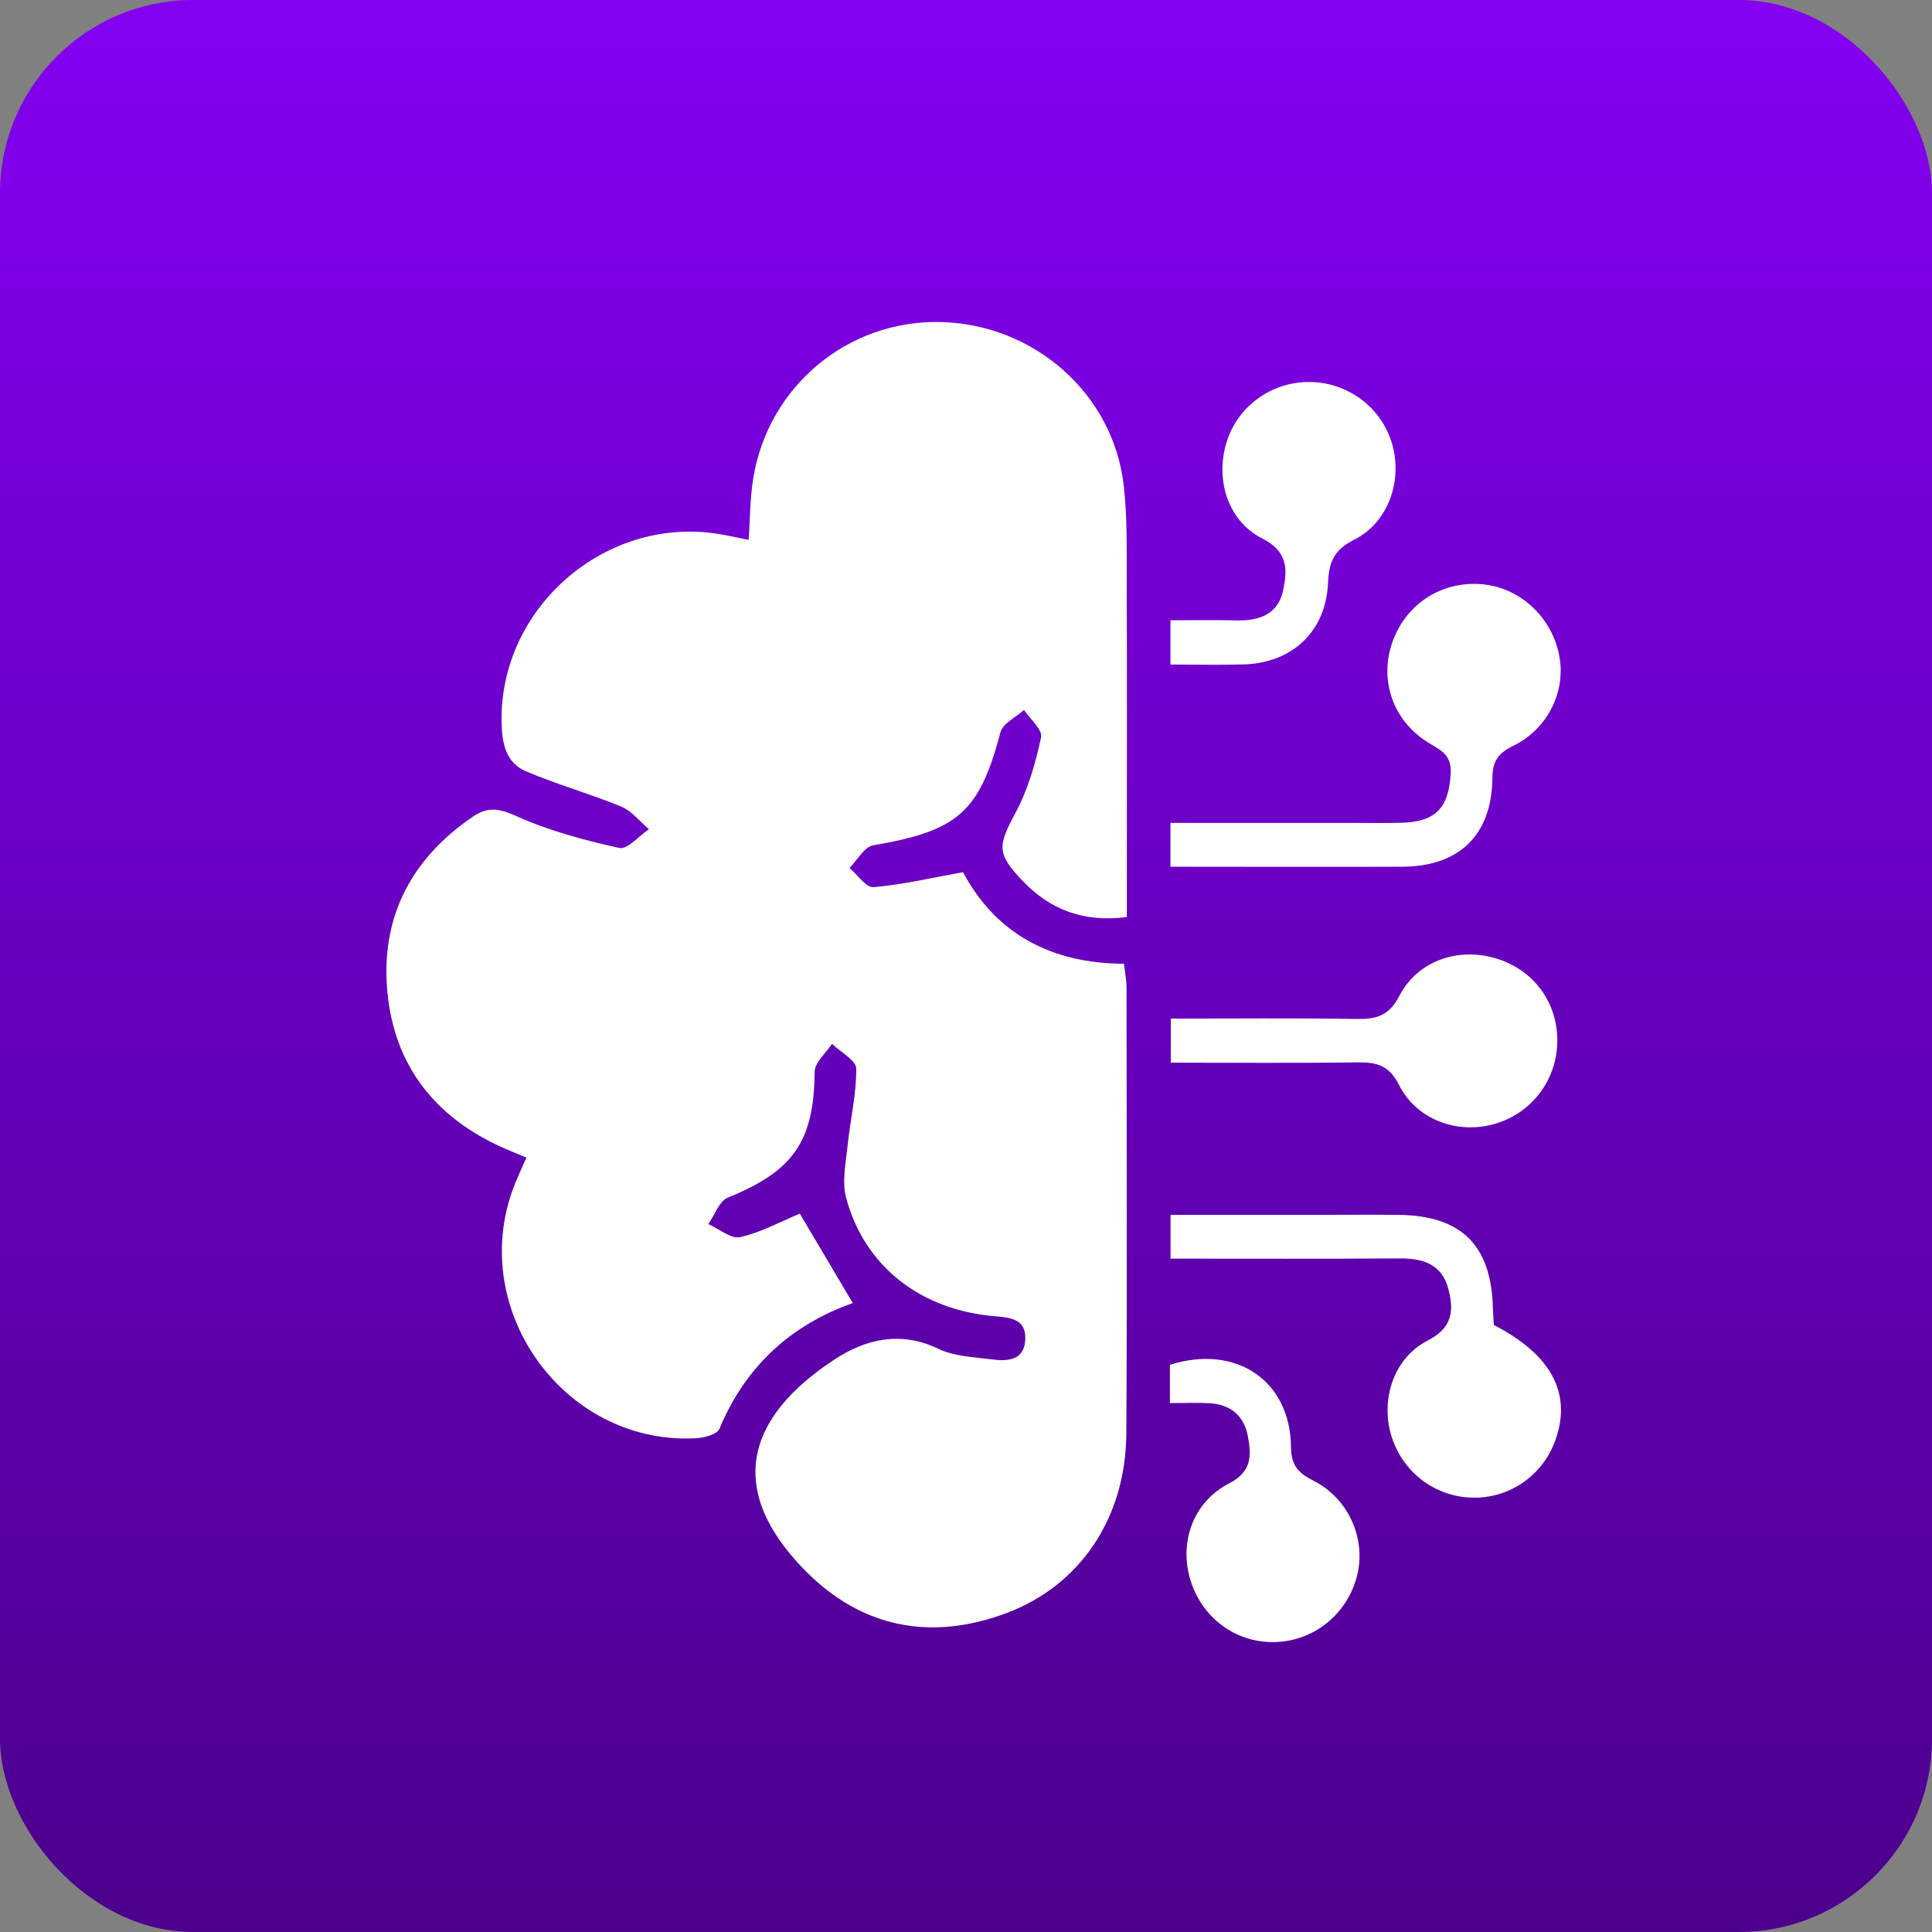
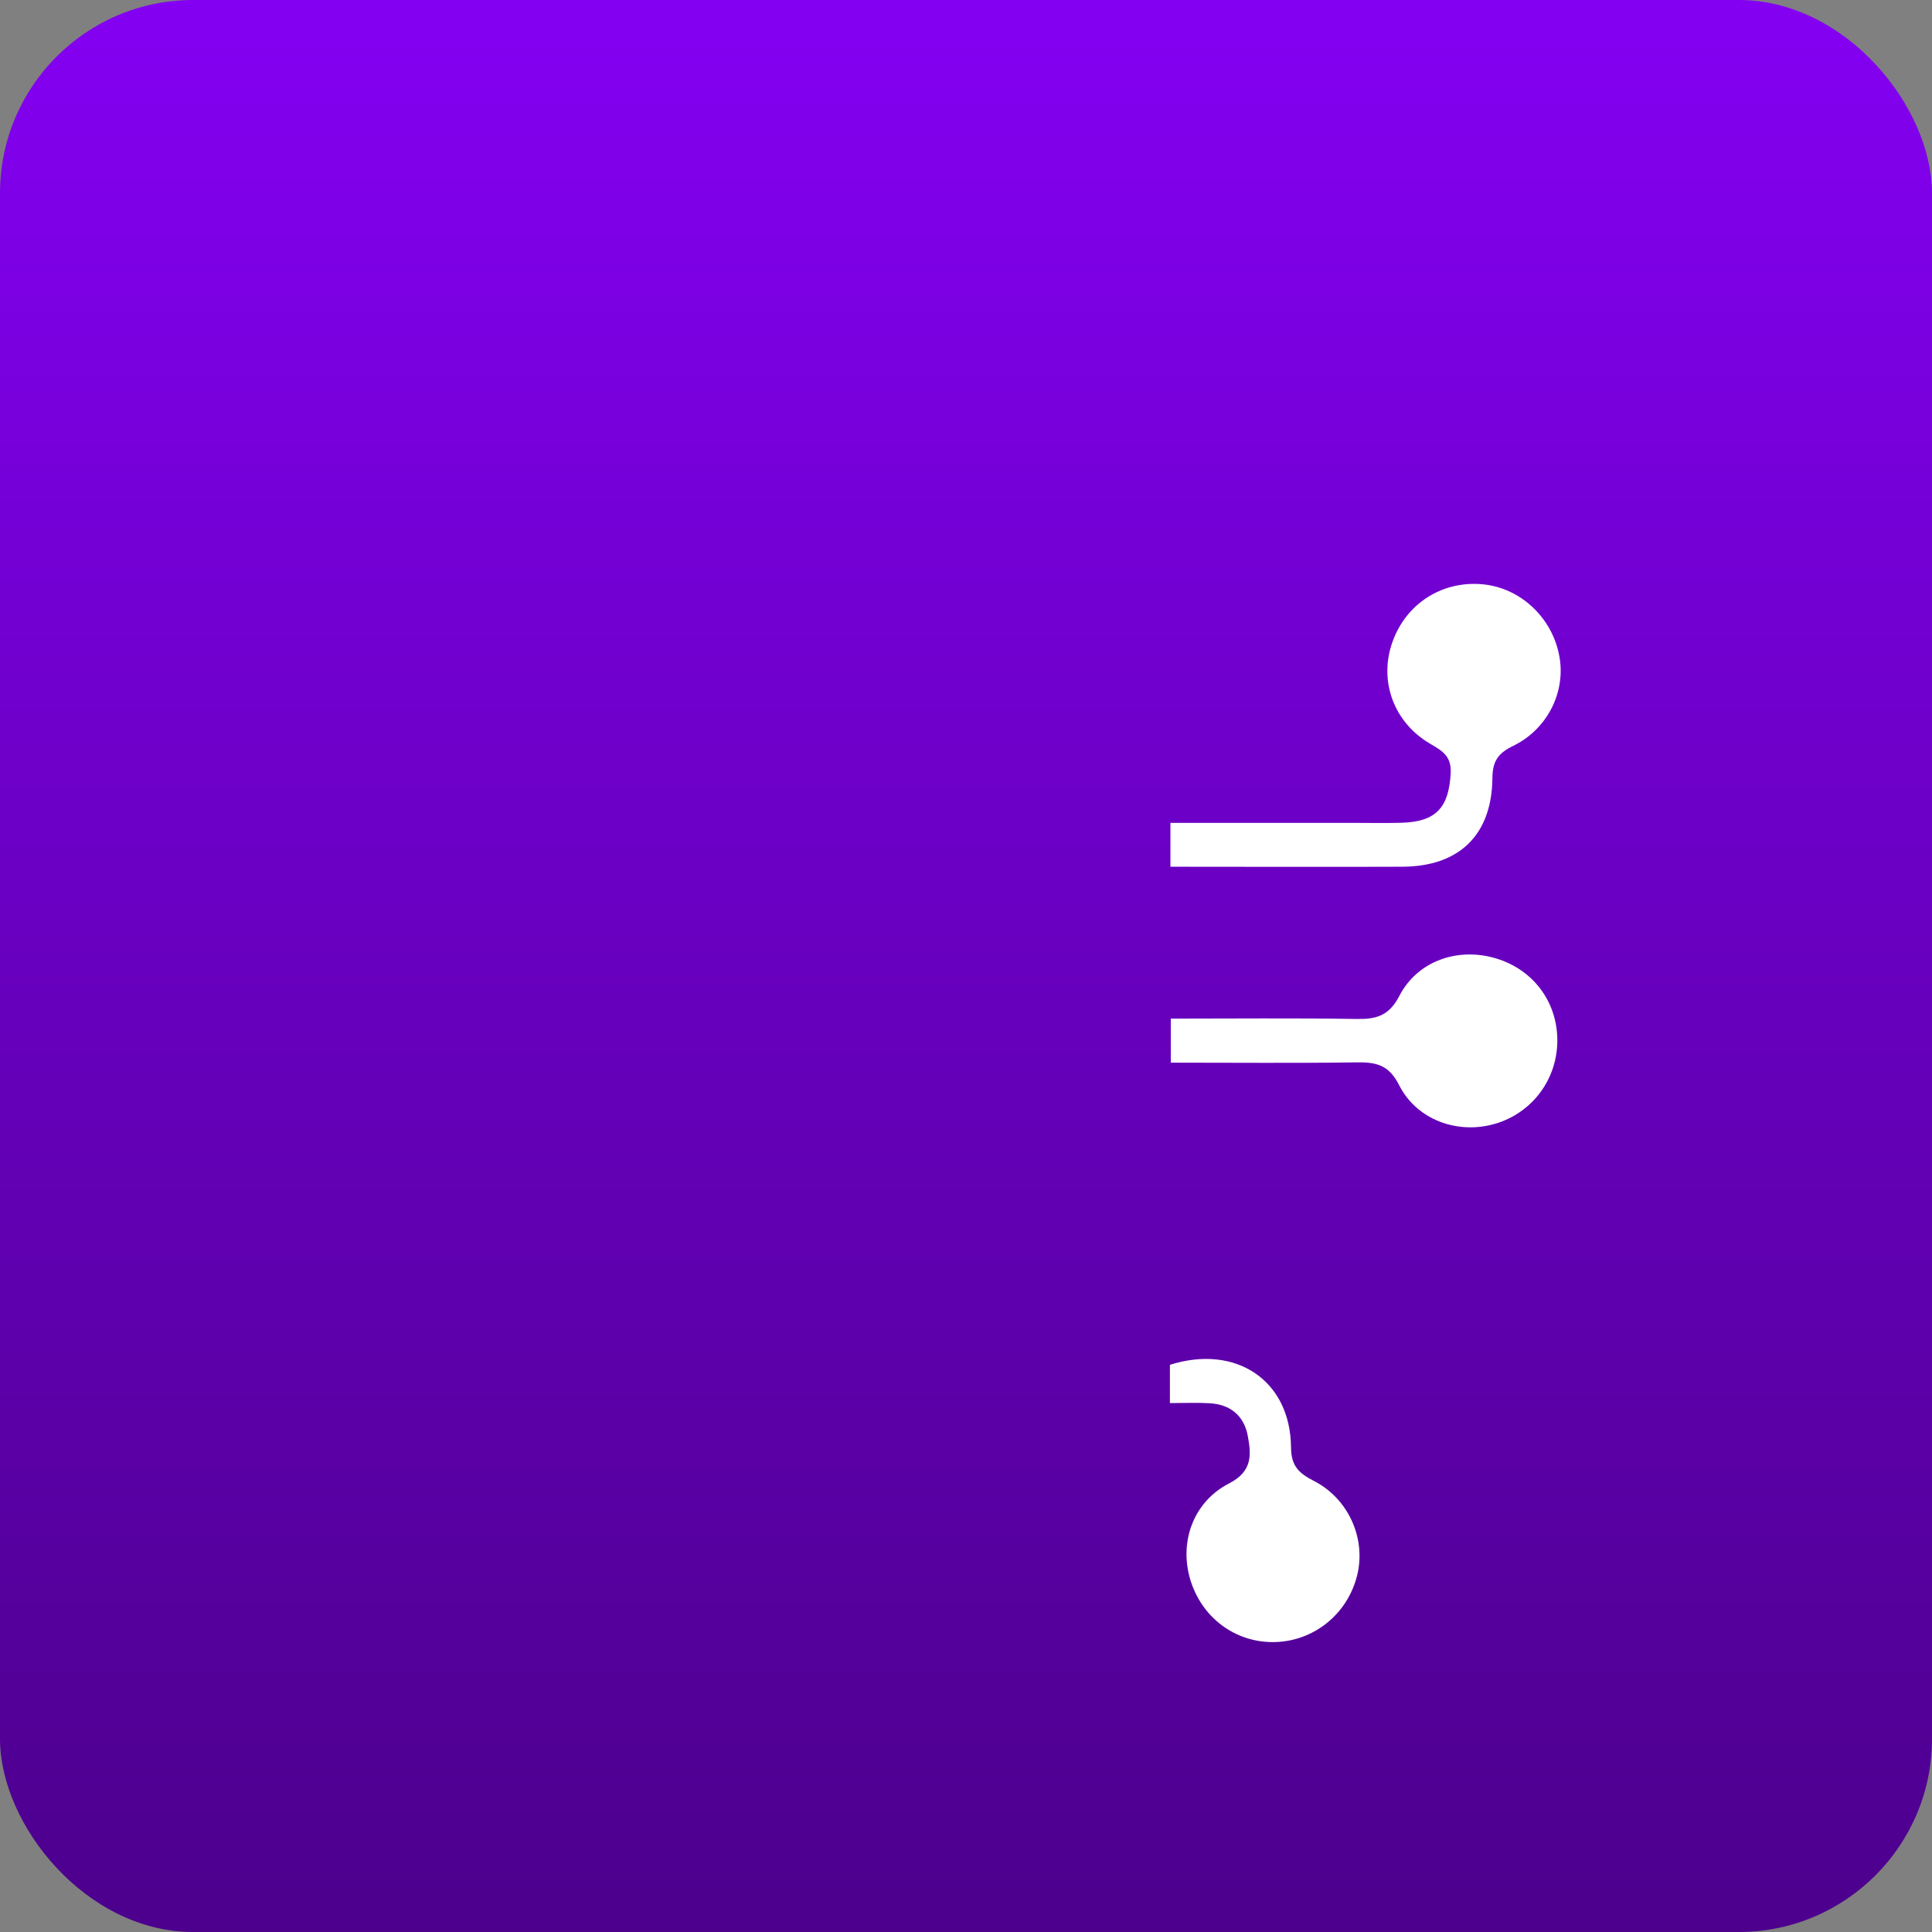
<svg xmlns="http://www.w3.org/2000/svg" width="60" height="60" viewBox="0 0 60 60" fill="none">
  <rect x="0" y="0" width="60" height="60" fill="#808080" stroke="none" />
  <rect width="60" height="60" rx="6" fill="url(#paint0_linear_98_13)" />
-   <path d="M24.839 37.69C25.374 38.592 25.913 39.503 26.484 40.468C24.576 41.141 23.152 42.426 22.34 44.378C22.268 44.551 21.856 44.655 21.597 44.668C17.46 44.872 14.435 40.561 16.01 36.721C16.112 36.474 16.225 36.231 16.348 35.95C16.039 35.818 15.738 35.703 15.448 35.565C13.352 34.572 12.165 32.9 12.015 30.607C11.868 28.38 12.829 26.631 14.678 25.367C15.149 25.045 15.5 25.104 16.035 25.344C17.048 25.799 18.146 26.094 19.234 26.334C19.485 26.389 19.843 25.96 20.152 25.752C19.868 25.512 19.621 25.186 19.295 25.05C18.319 24.649 17.297 24.363 16.327 23.951C15.709 23.688 15.589 23.081 15.577 22.448C15.498 18.83 18.885 15.943 22.444 16.605C22.705 16.653 22.966 16.709 23.249 16.766C23.297 16.095 23.292 15.448 23.398 14.822C23.876 11.978 26.342 9.94 29.197 10.001C32.106 10.062 34.564 12.214 34.897 15.062C35.013 16.064 34.988 17.085 34.992 18.098C35.003 21.229 34.995 24.361 34.995 27.492C34.995 27.812 34.995 28.135 34.995 28.48C33.64 28.654 32.602 28.244 31.75 27.349C30.939 26.498 30.993 26.259 31.541 25.235C31.925 24.517 32.16 23.699 32.332 22.897C32.382 22.662 31.99 22.333 31.802 22.047C31.55 22.278 31.143 22.465 31.07 22.743C30.416 25.217 29.756 25.802 27.119 26.252C26.842 26.298 26.625 26.713 26.382 26.957C26.632 27.166 26.899 27.571 27.13 27.551C28.032 27.474 28.924 27.263 29.908 27.086C30.905 28.965 32.609 29.923 34.906 29.93C34.936 30.195 34.983 30.421 34.985 30.648C34.988 35.27 35.006 39.894 34.979 44.516C34.965 47.127 33.558 49.234 31.254 50.097C28.906 50.976 26.749 50.551 24.998 48.769C22.569 46.293 23.125 44.05 25.918 42.219C26.881 41.587 27.968 41.324 29.142 41.888C29.634 42.124 30.239 42.145 30.798 42.217C31.294 42.282 31.822 42.255 31.841 41.578C31.859 40.969 31.385 40.916 30.907 40.878C28.594 40.69 26.836 39.322 26.274 37.185C26.142 36.68 26.271 36.097 26.326 35.554C26.407 34.761 26.6 33.974 26.591 33.184C26.587 32.927 26.102 32.674 25.839 32.418C25.651 32.706 25.302 32.995 25.3 33.285C25.279 35.447 24.645 36.365 22.606 37.192C22.336 37.301 22.198 37.733 21.998 38.014C22.331 38.161 22.703 38.485 22.989 38.42C23.632 38.275 24.239 37.939 24.839 37.69Z" fill="white" />
  <path d="M36.349 26.917C36.349 26.413 36.349 26.031 36.349 25.555C38.26 25.555 40.131 25.555 42.003 25.555C42.51 25.555 43.017 25.566 43.523 25.552C44.604 25.521 44.996 25.075 45.052 24.014C45.081 23.479 44.789 23.317 44.411 23.096C43.274 22.428 42.816 21.137 43.244 19.936C43.666 18.749 44.776 18.035 46.029 18.144C47.264 18.252 48.288 19.258 48.449 20.523C48.582 21.569 48.025 22.664 46.99 23.165C46.518 23.395 46.353 23.643 46.348 24.166C46.33 25.931 45.317 26.91 43.55 26.917C41.169 26.926 38.79 26.917 36.349 26.917Z" fill="white" />
-   <path d="M36.352 39.088C36.352 38.589 36.352 38.211 36.352 37.728C37.933 37.728 39.478 37.728 41.021 37.728C41.825 37.728 42.63 37.72 43.434 37.729C45.391 37.751 46.318 38.675 46.364 40.635C46.368 40.81 46.384 40.987 46.393 41.148C48.172 42.069 48.81 43.255 48.316 44.694C47.932 45.81 46.887 46.542 45.718 46.511C44.549 46.481 43.543 45.708 43.205 44.575C42.874 43.468 43.278 42.176 44.329 41.637C45.108 41.238 45.156 40.713 44.984 40.044C44.789 39.276 44.211 39.075 43.479 39.081C41.127 39.097 38.776 39.088 36.352 39.088Z" fill="white" />
  <path d="M36.36 33.002C36.36 32.484 36.36 32.107 36.36 31.634C38.309 31.634 40.214 31.614 42.117 31.645C42.731 31.656 43.132 31.557 43.457 30.931C44.023 29.835 45.278 29.413 46.452 29.762C47.6 30.102 48.352 31.092 48.364 32.282C48.377 33.496 47.601 34.552 46.443 34.897C45.294 35.239 44.003 34.795 43.45 33.698C43.128 33.059 42.725 32.984 42.12 32.993C40.216 33.02 38.313 33.002 36.36 33.002Z" fill="white" />
-   <path d="M36.349 20.638C36.349 20.124 36.349 19.744 36.349 19.263C37.068 19.263 37.747 19.252 38.425 19.267C39.123 19.281 39.698 19.064 39.85 18.33C39.983 17.695 40.004 17.129 39.204 16.725C38.115 16.175 37.731 14.868 38.101 13.705C38.454 12.6 39.499 11.852 40.679 11.863C41.853 11.874 42.889 12.643 43.224 13.755C43.57 14.899 43.135 16.216 42.054 16.762C41.409 17.088 41.271 17.469 41.241 18.126C41.171 19.623 40.117 20.591 38.627 20.634C37.892 20.656 37.151 20.638 36.349 20.638Z" fill="white" />
  <path d="M36.333 43.574C36.333 43.085 36.333 42.733 36.333 42.385C38.386 41.737 40.074 42.87 40.094 44.947C40.099 45.529 40.332 45.749 40.805 45.992C41.898 46.554 42.43 47.807 42.145 48.935C41.839 50.147 40.776 50.988 39.544 50.997C38.343 51.005 37.309 50.222 36.961 49.041C36.621 47.886 37.054 46.64 38.175 46.066C38.9 45.693 38.861 45.174 38.751 44.593C38.635 43.966 38.207 43.613 37.563 43.579C37.18 43.556 36.797 43.574 36.333 43.574Z" fill="white" />
  <defs>
    <linearGradient id="paint0_linear_98_13" x1="30" y1="0" x2="30" y2="60" gradientUnits="userSpaceOnUse">
      <stop stop-color="#8400F2" />
      <stop offset="1" stop-color="#4C008C" />
    </linearGradient>
  </defs>
</svg>